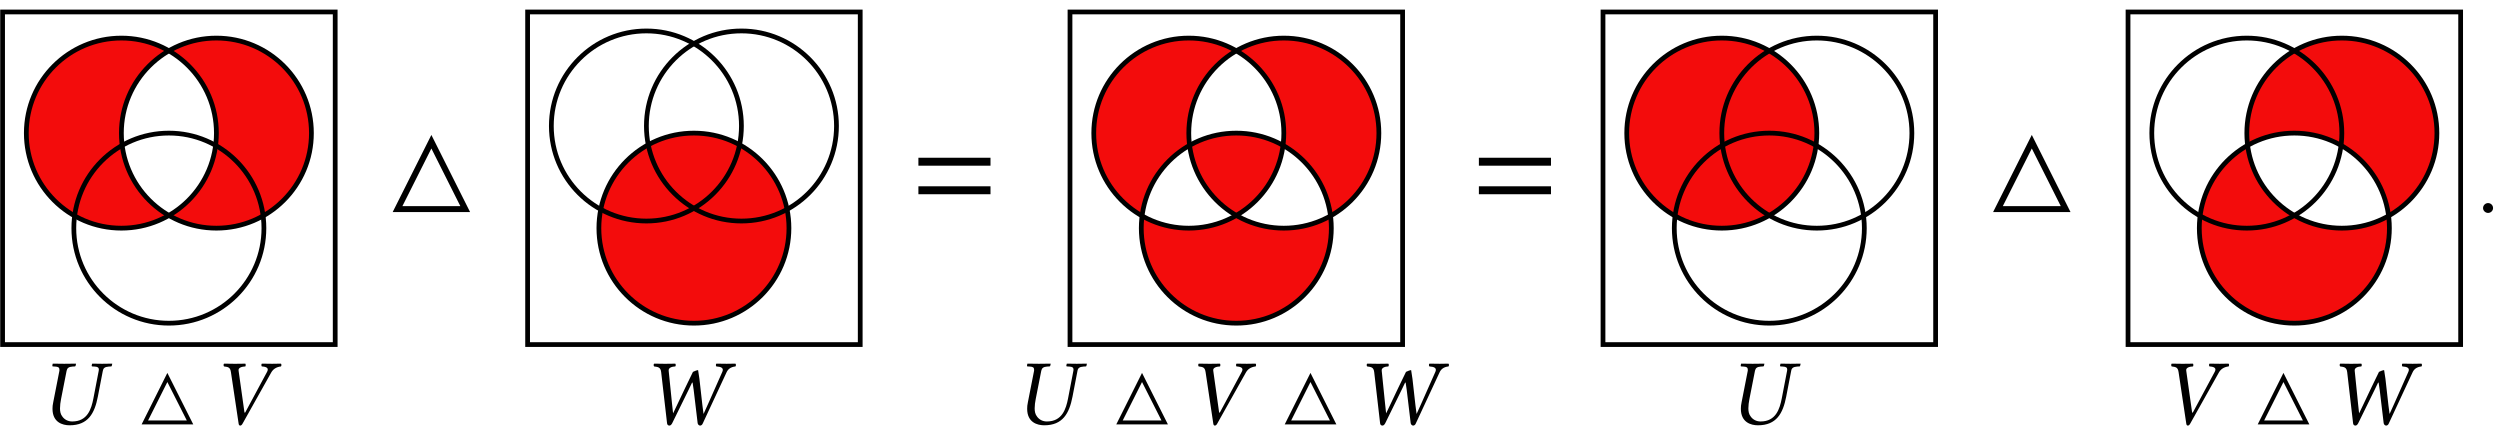
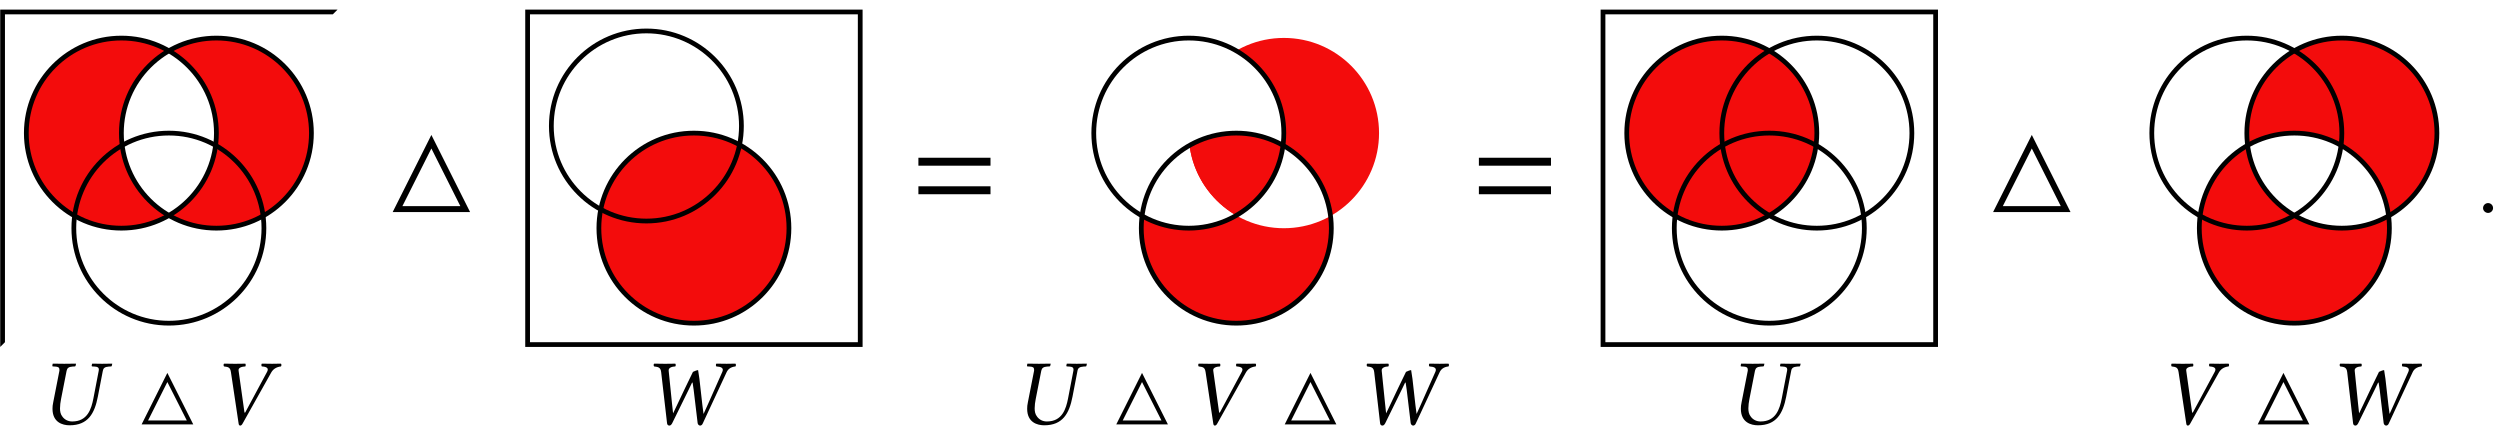
<svg xmlns="http://www.w3.org/2000/svg" xmlns:xlink="http://www.w3.org/1999/xlink" width="265.464" height="46.202" viewBox="0 0 265.464 46.202">
  <defs>
    <g>
      <g id="glyph-0-0">
        <path d="M 3.047 0.094 C 5.016 0.094 5.703 -1.172 6.047 -2.938 L 6.578 -5.688 C 6.625 -5.969 6.781 -6.109 7.203 -6.141 L 7.453 -6.156 C 7.5 -6.156 7.531 -6.188 7.531 -6.234 L 7.578 -6.438 L 7.562 -6.453 C 7.109 -6.438 6.719 -6.438 6.5 -6.438 C 6.281 -6.438 5.906 -6.438 5.453 -6.453 L 5.438 -6.438 L 5.391 -6.234 C 5.391 -6.188 5.422 -6.156 5.453 -6.156 L 5.719 -6.141 C 6.031 -6.125 6.156 -6.031 6.156 -5.828 C 6.156 -5.781 6.156 -5.734 6.141 -5.688 L 5.578 -2.766 C 5.359 -1.641 4.953 -0.312 3.328 -0.312 C 2.875 -0.312 2.516 -0.516 2.297 -0.812 C 2.078 -1.078 2.031 -1.391 2.031 -1.703 C 2.031 -2.031 2.078 -2.359 2.141 -2.688 L 2.734 -5.703 C 2.797 -5.984 2.953 -6.109 3.344 -6.141 L 3.594 -6.156 C 3.656 -6.156 3.672 -6.188 3.688 -6.234 L 3.734 -6.438 L 3.703 -6.453 C 3.266 -6.438 2.859 -6.438 2.484 -6.438 C 2.109 -6.438 1.719 -6.438 1.281 -6.453 L 1.25 -6.438 L 1.219 -6.234 C 1.203 -6.188 1.234 -6.156 1.281 -6.156 L 1.531 -6.141 C 1.828 -6.125 1.969 -6.047 1.969 -5.828 C 1.969 -5.797 1.969 -5.75 1.969 -5.703 L 1.312 -2.359 C 1.25 -2.094 1.234 -1.859 1.234 -1.656 C 1.234 -0.219 2.297 0.094 3.047 0.094 Z M 3.047 0.094 " />
      </g>
      <g id="glyph-0-1">
        <path d="M 6.156 -5.516 C 6.344 -5.844 6.656 -6.094 7.188 -6.156 C 7.25 -6.219 7.25 -6.391 7.188 -6.453 C 6.812 -6.438 6.516 -6.438 6.25 -6.438 C 5.984 -6.438 5.547 -6.438 5.156 -6.453 C 5.094 -6.391 5.094 -6.219 5.156 -6.156 C 5.656 -6.125 5.922 -5.984 5.719 -5.594 L 3.391 -1.266 C 3.375 -1.25 3.344 -1.234 3.312 -1.266 L 2.688 -5.703 C 2.625 -6.031 3.047 -6.141 3.406 -6.156 C 3.453 -6.219 3.453 -6.391 3.406 -6.453 C 3.078 -6.438 2.578 -6.438 2.188 -6.438 C 1.797 -6.438 1.531 -6.438 1.141 -6.453 C 1.078 -6.391 1.078 -6.219 1.141 -6.156 C 1.562 -6.094 1.797 -6.094 1.875 -5.547 L 2.688 -0.109 C 2.703 0.047 2.766 0.125 2.859 0.125 C 2.953 0.125 3.047 0.047 3.125 -0.109 Z M 6.156 -5.516 " />
      </g>
      <g id="glyph-0-2">
        <path d="M 2.141 -5.547 L 2.766 -0.125 C 2.781 0.031 2.875 0.125 3.016 0.125 C 3.141 0.125 3.234 0.016 3.312 -0.125 L 5.062 -3.688 C 5.203 -3.969 5.359 -4.312 5.422 -4.438 C 5.438 -4.438 5.484 -4.453 5.484 -4.406 C 5.516 -4.203 5.547 -4 5.594 -3.656 L 6.016 -0.125 C 6.047 0.016 6.156 0.125 6.281 0.125 C 6.406 0.125 6.516 0.016 6.562 -0.109 L 9.078 -5.516 C 9.234 -5.859 9.5 -6.094 10.031 -6.156 C 10.094 -6.219 10.094 -6.391 10.031 -6.453 C 9.656 -6.438 9.344 -6.438 9.094 -6.438 C 8.828 -6.438 8.391 -6.438 8 -6.453 C 7.938 -6.391 7.938 -6.219 8 -6.156 C 8.5 -6.125 8.812 -6 8.641 -5.594 L 7.109 -2.141 L 6.641 -1.109 L 6.516 -2.062 L 6.203 -4.844 C 6.156 -5.188 6.078 -5.656 6.062 -5.766 C 5.891 -5.75 5.688 -5.656 5.516 -5.578 C 4.938 -4.391 4.438 -3.359 3.875 -2.156 L 3.406 -1.172 L 3.297 -2.172 L 2.938 -5.703 C 2.906 -6.031 3.297 -6.141 3.641 -6.156 C 3.703 -6.219 3.703 -6.391 3.641 -6.453 C 3.312 -6.438 2.828 -6.438 2.438 -6.438 C 2.047 -6.438 1.781 -6.438 1.391 -6.453 C 1.328 -6.391 1.328 -6.219 1.391 -6.156 C 1.797 -6.094 2.078 -6.094 2.141 -5.547 Z M 2.141 -5.547 " />
      </g>
      <g id="glyph-0-3">
        <path d="M 0.562 -0.422 C 0.562 -0.141 0.812 0.094 1.094 0.094 C 1.391 0.094 1.625 -0.141 1.625 -0.422 C 1.625 -0.719 1.391 -0.953 1.094 -0.953 C 0.812 -0.953 0.562 -0.719 0.562 -0.422 Z M 0.562 -0.422 " />
      </g>
      <g id="glyph-1-0">
        <path d="M 5.906 0 L 3.156 -5.469 L 0.422 0 Z M 5.219 -0.422 L 1.109 -0.422 L 3.156 -4.5 Z M 5.219 -0.422 " />
      </g>
      <g id="glyph-2-0">
        <path d="M 8.844 0 L 4.734 -8.188 L 0.625 0 Z M 7.812 -0.625 L 1.656 -0.625 L 4.734 -6.75 Z M 7.812 -0.625 " />
      </g>
      <g id="glyph-3-0">
        <path d="M 8.578 -4.922 L 8.578 -5.766 L 0.922 -5.766 L 0.922 -4.922 Z M 8.578 -1.891 L 8.578 -2.734 L 0.922 -2.734 L 0.922 -1.891 Z M 8.578 -1.891 " />
      </g>
    </g>
    <clipPath id="clip-0">
      <path clip-rule="nonzero" d="M 12 4 L 34 4 L 34 25 L 12 25 Z M 12 4 " />
    </clipPath>
    <clipPath id="clip-1">
      <path clip-rule="nonzero" d="M 0.254 36.609 L 0.254 1.25 L 35.613 1.25 L 35.613 36.609 Z M 22.984 14.129 C 22.984 8.551 18.461 4.027 12.883 4.027 C 7.301 4.027 2.777 8.551 2.777 14.129 C 2.777 19.711 7.301 24.234 12.883 24.234 C 18.461 24.234 22.984 19.711 22.984 14.129 Z M 22.984 14.129 " />
    </clipPath>
    <clipPath id="clip-2">
      <path clip-rule="nonzero" d="M 2 4 L 23 4 L 23 25 L 2 25 Z M 2 4 " />
    </clipPath>
    <clipPath id="clip-3">
      <path clip-rule="nonzero" d="M 0.254 36.609 L 0.254 1.25 L 35.613 1.25 L 35.613 36.609 Z M 33.086 14.129 C 33.086 8.551 28.562 4.027 22.984 4.027 C 17.406 4.027 12.883 8.551 12.883 14.129 C 12.883 19.711 17.406 24.234 22.984 24.234 C 28.562 24.234 33.086 19.711 33.086 14.129 Z M 33.086 14.129 " />
    </clipPath>
    <clipPath id="clip-4">
      <path clip-rule="nonzero" d="M 0 0.996 L 31 0.996 L 31 32 L 0 32 Z M 0 0.996 " />
    </clipPath>
    <clipPath id="clip-5">
      <path clip-rule="nonzero" d="M 0 6 L 35.867 6 L 35.867 36.863 L 0 36.863 Z M 0 6 " />
    </clipPath>
    <clipPath id="clip-6">
      <path clip-rule="nonzero" d="M 5 0.996 L 35.867 0.996 L 35.867 32 L 5 32 Z M 5 0.996 " />
    </clipPath>
    <clipPath id="clip-7">
-       <path clip-rule="nonzero" d="M 0 0.996 L 35.867 0.996 L 35.867 36.863 L 0 36.863 Z M 0 0.996 " />
+       <path clip-rule="nonzero" d="M 0 0.996 L 35.867 0.996 L 0 36.863 Z M 0 0.996 " />
    </clipPath>
    <clipPath id="clip-8">
-       <path clip-rule="nonzero" d="M 61 0.996 L 91.617 0.996 L 91.617 31 L 61 31 Z M 61 0.996 " />
-     </clipPath>
+       </clipPath>
    <clipPath id="clip-9">
      <path clip-rule="nonzero" d="M 56 6 L 91 6 L 91 36.863 L 56 36.863 Z M 56 6 " />
    </clipPath>
    <clipPath id="clip-10">
      <path clip-rule="nonzero" d="M 55.75 0.996 L 86 0.996 L 86 31 L 55.75 31 Z M 55.75 0.996 " />
    </clipPath>
    <clipPath id="clip-11">
      <path clip-rule="nonzero" d="M 55.75 0.996 L 91.617 0.996 L 91.617 36.863 L 55.75 36.863 Z M 55.75 0.996 " />
    </clipPath>
    <clipPath id="clip-12">
      <path clip-rule="nonzero" d="M 121 14 L 142 14 L 142 35 L 121 35 Z M 121 14 " />
    </clipPath>
    <clipPath id="clip-13">
      <path clip-rule="nonzero" d="M 113.598 36.609 L 113.598 1.25 L 148.957 1.25 L 148.957 36.609 Z M 136.328 14.129 C 136.328 8.551 131.805 4.027 126.227 4.027 C 120.645 4.027 116.125 8.551 116.125 14.129 C 116.125 19.711 120.645 24.234 126.227 24.234 C 131.805 24.234 136.328 19.711 136.328 14.129 Z M 146.434 14.129 C 146.434 8.551 141.91 4.027 136.328 4.027 C 130.75 4.027 126.227 8.551 126.227 14.129 C 126.227 19.711 130.75 24.234 136.328 24.234 C 141.91 24.234 146.434 19.711 146.434 14.129 Z M 146.434 14.129 " />
    </clipPath>
    <clipPath id="clip-14">
      <path clip-rule="nonzero" d="M 126 4 L 147 4 L 147 25 L 126 25 Z M 126 4 " />
    </clipPath>
    <clipPath id="clip-15">
      <path clip-rule="nonzero" d="M 113.598 36.609 L 113.598 1.25 L 148.957 1.25 L 148.957 36.609 Z M 136.328 14.129 C 136.328 8.551 131.805 4.027 126.227 4.027 C 120.645 4.027 116.125 8.551 116.125 14.129 C 116.125 19.711 120.645 24.234 126.227 24.234 C 131.805 24.234 136.328 19.711 136.328 14.129 Z M 141.379 24.234 C 141.379 18.652 136.859 14.129 131.277 14.129 C 125.699 14.129 121.176 18.652 121.176 24.234 C 121.176 29.812 125.699 34.336 131.277 34.336 C 136.859 34.336 141.379 29.812 141.379 24.234 Z M 141.379 24.234 " />
    </clipPath>
    <clipPath id="clip-16">
-       <path clip-rule="nonzero" d="M 116 4 L 137 4 L 137 25 L 116 25 Z M 116 4 " />
-     </clipPath>
+       </clipPath>
    <clipPath id="clip-17">
      <path clip-rule="nonzero" d="M 113.598 36.609 L 113.598 1.25 L 148.957 1.25 L 148.957 36.609 Z M 146.434 14.129 C 146.434 8.551 141.91 4.027 136.328 4.027 C 130.75 4.027 126.227 8.551 126.227 14.129 C 126.227 19.711 130.75 24.234 136.328 24.234 C 141.91 24.234 146.434 19.711 146.434 14.129 Z M 141.379 24.234 C 141.379 18.652 136.859 14.129 131.277 14.129 C 125.699 14.129 121.176 18.652 121.176 24.234 C 121.176 29.812 125.699 34.336 131.277 34.336 C 136.859 34.336 141.379 29.812 141.379 24.234 Z M 141.379 24.234 " />
    </clipPath>
    <clipPath id="clip-18">
      <path clip-rule="nonzero" d="M 113.344 0.996 L 144 0.996 L 144 32 L 113.344 32 Z M 113.344 0.996 " />
    </clipPath>
    <clipPath id="clip-19">
      <path clip-rule="nonzero" d="M 114 6 L 149 6 L 149 36.863 L 114 36.863 Z M 114 6 " />
    </clipPath>
    <clipPath id="clip-20">
-       <path clip-rule="nonzero" d="M 119 0.996 L 149.211 0.996 L 149.211 32 L 119 32 Z M 119 0.996 " />
-     </clipPath>
+       </clipPath>
    <clipPath id="clip-21">
      <path clip-rule="nonzero" d="M 113.344 0.996 L 149.211 0.996 L 149.211 36.863 L 113.344 36.863 Z M 113.344 0.996 " />
    </clipPath>
    <clipPath id="clip-22">
      <path clip-rule="nonzero" d="M 175 0.996 L 205.809 0.996 L 205.809 32 L 175 32 Z M 175 0.996 " />
    </clipPath>
    <clipPath id="clip-23">
      <path clip-rule="nonzero" d="M 170 6 L 205.809 6 L 205.809 36.863 L 170 36.863 Z M 170 6 " />
    </clipPath>
    <clipPath id="clip-24">
      <path clip-rule="nonzero" d="M 169.941 0.996 L 201 0.996 L 201 32 L 169.941 32 Z M 169.941 0.996 " />
    </clipPath>
    <clipPath id="clip-25">
      <path clip-rule="nonzero" d="M 169.941 0.996 L 205.809 0.996 L 205.809 36.863 L 169.941 36.863 Z M 169.941 0.996 " />
    </clipPath>
    <clipPath id="clip-26">
      <path clip-rule="nonzero" d="M 238 4 L 259 4 L 259 25 L 238 25 Z M 238 4 " />
    </clipPath>
    <clipPath id="clip-27">
      <path clip-rule="nonzero" d="M 225.945 36.609 L 225.945 1.25 L 261.305 1.25 L 261.305 36.609 Z M 253.73 24.234 C 253.73 18.652 249.207 14.129 243.625 14.129 C 238.047 14.129 233.523 18.652 233.523 24.234 C 233.523 29.812 238.047 34.336 243.625 34.336 C 249.207 34.336 253.73 29.812 253.73 24.234 Z M 253.73 24.234 " />
    </clipPath>
    <clipPath id="clip-28">
      <path clip-rule="nonzero" d="M 233 14 L 254 14 L 254 35 L 233 35 Z M 233 14 " />
    </clipPath>
    <clipPath id="clip-29">
      <path clip-rule="nonzero" d="M 225.945 36.609 L 225.945 1.25 L 261.305 1.25 L 261.305 36.609 Z M 258.781 14.129 C 258.781 8.551 254.258 4.027 248.676 4.027 C 243.098 4.027 238.574 8.551 238.574 14.129 C 238.574 19.711 243.098 24.234 248.676 24.234 C 254.258 24.234 258.781 19.711 258.781 14.129 Z M 258.781 14.129 " />
    </clipPath>
    <clipPath id="clip-30">
      <path clip-rule="nonzero" d="M 225.691 0.996 L 256 0.996 L 256 32 L 225.691 32 Z M 225.691 0.996 " />
    </clipPath>
    <clipPath id="clip-31">
      <path clip-rule="nonzero" d="M 226 6 L 261 6 L 261 36.863 L 226 36.863 Z M 226 6 " />
    </clipPath>
    <clipPath id="clip-32">
      <path clip-rule="nonzero" d="M 231 0.996 L 261.559 0.996 L 261.559 32 L 231 32 Z M 231 0.996 " />
    </clipPath>
    <clipPath id="clip-33">
      <path clip-rule="nonzero" d="M 225.691 0.996 L 261.559 0.996 L 261.559 36.863 L 225.691 36.863 Z M 225.691 0.996 " />
    </clipPath>
  </defs>
  <g clip-path="url(#clip-0)">
    <g clip-path="url(#clip-1)">
      <path fill-rule="nonzero" fill="rgb(95%, 4.999%, 4.999%)" fill-opacity="1" d="M 33.086 14.129 C 33.086 8.551 28.562 4.027 22.984 4.027 C 17.406 4.027 12.883 8.551 12.883 14.129 C 12.883 19.711 17.406 24.234 22.984 24.234 C 28.562 24.234 33.086 19.711 33.086 14.129 Z M 33.086 14.129 " />
    </g>
  </g>
  <g clip-path="url(#clip-2)">
    <g clip-path="url(#clip-3)">
      <path fill-rule="nonzero" fill="rgb(95%, 4.999%, 4.999%)" fill-opacity="1" d="M 22.984 14.129 C 22.984 8.551 18.461 4.027 12.883 4.027 C 7.301 4.027 2.777 8.551 2.777 14.129 C 2.777 19.711 7.301 24.234 12.883 24.234 C 18.461 24.234 22.984 19.711 22.984 14.129 Z M 22.984 14.129 " />
    </g>
  </g>
  <g clip-path="url(#clip-4)">
    <path fill="none" stroke-width="1.417" stroke-linecap="butt" stroke-linejoin="miter" stroke="rgb(0%, 0%, 0%)" stroke-opacity="1" stroke-miterlimit="10" d="M 14.174 12.052 C 14.174 27.702 1.482 40.394 -14.169 40.394 C -29.831 40.394 -42.522 27.702 -42.522 12.052 C -42.522 -3.61 -29.831 -16.302 -14.169 -16.302 C 1.482 -16.302 14.174 -3.61 14.174 12.052 Z M 14.174 12.052 " transform="matrix(0.356, 0, 0, -0.356, 17.933, 18.424)" />
  </g>
  <g clip-path="url(#clip-5)">
    <path fill="none" stroke-width="1.417" stroke-linecap="butt" stroke-linejoin="miter" stroke="rgb(0%, 0%, 0%)" stroke-opacity="1" stroke-miterlimit="10" d="M 28.345 -16.302 C 28.345 -0.64 15.653 12.052 0.002 12.052 C -15.66 12.052 -28.351 -0.64 -28.351 -16.302 C -28.351 -31.953 -15.66 -44.644 0.002 -44.644 C 15.653 -44.644 28.345 -31.953 28.345 -16.302 Z M 28.345 -16.302 " transform="matrix(0.356, 0, 0, -0.356, 17.933, 18.424)" />
  </g>
  <g clip-path="url(#clip-6)">
    <path fill="none" stroke-width="1.417" stroke-linecap="butt" stroke-linejoin="miter" stroke="rgb(0%, 0%, 0%)" stroke-opacity="1" stroke-miterlimit="10" d="M 42.516 12.052 C 42.516 27.702 29.824 40.394 14.174 40.394 C -1.477 40.394 -14.169 27.702 -14.169 12.052 C -14.169 -3.61 -1.477 -16.302 14.174 -16.302 C 29.824 -16.302 42.516 -3.61 42.516 12.052 Z M 42.516 12.052 " transform="matrix(0.356, 0, 0, -0.356, 17.933, 18.424)" />
  </g>
  <g clip-path="url(#clip-7)">
    <path fill="none" stroke-width="1.417" stroke-linecap="butt" stroke-linejoin="miter" stroke="rgb(0%, 0%, 0%)" stroke-opacity="1" stroke-miterlimit="10" d="M -49.603 -51.023 L -49.603 48.187 L 49.607 48.187 L 49.607 -51.023 Z M -49.603 -51.023 " transform="matrix(0.356, 0, 0, -0.356, 17.933, 18.424)" />
  </g>
  <g fill="rgb(0%, 0%, 0%)" fill-opacity="1">
    <use xlink:href="#glyph-0-0" x="4.341" y="45.066" />
  </g>
  <g fill="rgb(0%, 0%, 0%)" fill-opacity="1">
    <use xlink:href="#glyph-1-0" x="14.615" y="45.066" />
  </g>
  <g fill="rgb(0%, 0%, 0%)" fill-opacity="1">
    <use xlink:href="#glyph-0-1" x="22.647" y="45.066" />
  </g>
  <g fill="rgb(0%, 0%, 0%)" fill-opacity="1">
    <use xlink:href="#glyph-2-0" x="41.072" y="22.516" />
  </g>
  <path fill-rule="nonzero" fill="rgb(95%, 4.999%, 4.999%)" fill-opacity="1" d="M 83.785 24.234 C 83.785 18.652 79.262 14.129 73.684 14.129 C 68.105 14.129 63.582 18.652 63.582 24.234 C 63.582 29.812 68.105 34.336 73.684 34.336 C 79.262 34.336 83.785 29.812 83.785 24.234 Z M 83.785 24.234 " />
  <g clip-path="url(#clip-8)">
    <path fill="none" stroke-width="1.417" stroke-linecap="butt" stroke-linejoin="miter" stroke="rgb(0%, 0%, 0%)" stroke-opacity="1" stroke-miterlimit="10" d="M 42.524 14.178 C 42.524 29.829 29.833 42.52 14.171 42.52 C -1.48 42.52 -14.172 29.829 -14.172 14.178 C -14.172 -1.484 -1.48 -14.176 14.171 -14.176 C 29.833 -14.176 42.524 -1.484 42.524 14.178 Z M 42.524 14.178 " transform="matrix(0.356, 0, 0, -0.356, 73.684, 18.424)" />
  </g>
  <g clip-path="url(#clip-9)">
    <path fill="none" stroke-width="1.417" stroke-linecap="butt" stroke-linejoin="miter" stroke="rgb(0%, 0%, 0%)" stroke-opacity="1" stroke-miterlimit="10" d="M 28.342 -16.302 C 28.342 -0.64 15.65 12.052 -0 12.052 C -15.651 12.052 -28.343 -0.64 -28.343 -16.302 C -28.343 -31.953 -15.651 -44.644 -0 -44.644 C 15.65 -44.644 28.342 -31.953 28.342 -16.302 Z M 28.342 -16.302 " transform="matrix(0.356, 0, 0, -0.356, 73.684, 18.424)" />
  </g>
  <g clip-path="url(#clip-10)">
    <path fill="none" stroke-width="1.417" stroke-linecap="butt" stroke-linejoin="miter" stroke="rgb(0%, 0%, 0%)" stroke-opacity="1" stroke-miterlimit="10" d="M 14.171 14.178 C 14.171 29.829 1.479 42.52 -14.172 42.52 C -29.834 42.52 -42.525 29.829 -42.525 14.178 C -42.525 -1.484 -29.834 -14.176 -14.172 -14.176 C 1.479 -14.176 14.171 -1.484 14.171 14.178 Z M 14.171 14.178 " transform="matrix(0.356, 0, 0, -0.356, 73.684, 18.424)" />
  </g>
  <g clip-path="url(#clip-11)">
    <path fill="none" stroke-width="1.417" stroke-linecap="butt" stroke-linejoin="miter" stroke="rgb(0%, 0%, 0%)" stroke-opacity="1" stroke-miterlimit="10" d="M -49.605 -51.023 L -49.605 48.187 L 49.604 48.187 L 49.604 -51.023 Z M -49.605 -51.023 " transform="matrix(0.356, 0, 0, -0.356, 73.684, 18.424)" />
  </g>
  <g fill="rgb(0%, 0%, 0%)" fill-opacity="1">
    <use xlink:href="#glyph-0-2" x="68.065" y="45.066" />
  </g>
  <g fill="rgb(0%, 0%, 0%)" fill-opacity="1">
    <use xlink:href="#glyph-3-0" x="96.599" y="22.516" />
  </g>
  <g clip-path="url(#clip-12)">
    <g clip-path="url(#clip-13)">
      <path fill-rule="nonzero" fill="rgb(95%, 4.999%, 4.999%)" fill-opacity="1" d="M 141.379 24.234 C 141.379 18.652 136.859 14.129 131.277 14.129 C 125.699 14.129 121.176 18.652 121.176 24.234 C 121.176 29.812 125.699 34.336 131.277 34.336 C 136.859 34.336 141.379 29.812 141.379 24.234 Z M 141.379 24.234 " />
    </g>
  </g>
  <g clip-path="url(#clip-14)">
    <g clip-path="url(#clip-15)">
      <path fill-rule="nonzero" fill="rgb(95%, 4.999%, 4.999%)" fill-opacity="1" d="M 146.434 14.129 C 146.434 8.551 141.91 4.027 136.328 4.027 C 130.75 4.027 126.227 8.551 126.227 14.129 C 126.227 19.711 130.75 24.234 136.328 24.234 C 141.91 24.234 146.434 19.711 146.434 14.129 Z M 146.434 14.129 " />
    </g>
  </g>
  <g clip-path="url(#clip-16)">
    <g clip-path="url(#clip-17)">
      <path fill-rule="nonzero" fill="rgb(95%, 4.999%, 4.999%)" fill-opacity="1" d="M 136.328 14.129 C 136.328 8.551 131.805 4.027 126.227 4.027 C 120.645 4.027 116.125 8.551 116.125 14.129 C 116.125 19.711 120.645 24.234 126.227 24.234 C 131.805 24.234 136.328 19.711 136.328 14.129 Z M 136.328 14.129 " />
    </g>
  </g>
  <g clip-path="url(#clip-18)">
    <path fill="none" stroke-width="1.417" stroke-linecap="butt" stroke-linejoin="miter" stroke="rgb(0%, 0%, 0%)" stroke-opacity="1" stroke-miterlimit="10" d="M 14.17 12.052 C 14.17 27.702 1.478 40.394 -14.172 40.394 C -29.834 40.394 -42.515 27.702 -42.515 12.052 C -42.515 -3.61 -29.834 -16.302 -14.172 -16.302 C 1.478 -16.302 14.17 -3.61 14.17 12.052 Z M 14.17 12.052 " transform="matrix(0.356, 0, 0, -0.356, 131.278, 18.424)" />
  </g>
  <g clip-path="url(#clip-19)">
    <path fill="none" stroke-width="1.417" stroke-linecap="butt" stroke-linejoin="miter" stroke="rgb(0%, 0%, 0%)" stroke-opacity="1" stroke-miterlimit="10" d="M 28.341 -16.302 C 28.341 -0.64 15.661 12.052 -0.001 12.052 C -15.652 12.052 -28.344 -0.64 -28.344 -16.302 C -28.344 -31.953 -15.652 -44.644 -0.001 -44.644 C 15.661 -44.644 28.341 -31.953 28.341 -16.302 Z M 28.341 -16.302 " transform="matrix(0.356, 0, 0, -0.356, 131.278, 18.424)" />
  </g>
  <g clip-path="url(#clip-20)">
    <path fill="none" stroke-width="1.417" stroke-linecap="butt" stroke-linejoin="miter" stroke="rgb(0%, 0%, 0%)" stroke-opacity="1" stroke-miterlimit="10" d="M 42.524 12.052 C 42.524 27.702 29.832 40.394 14.17 40.394 C -1.481 40.394 -14.172 27.702 -14.172 12.052 C -14.172 -3.61 -1.481 -16.302 14.17 -16.302 C 29.832 -16.302 42.524 -3.61 42.524 12.052 Z M 42.524 12.052 " transform="matrix(0.356, 0, 0, -0.356, 131.278, 18.424)" />
  </g>
  <g clip-path="url(#clip-21)">
-     <path fill="none" stroke-width="1.417" stroke-linecap="butt" stroke-linejoin="miter" stroke="rgb(0%, 0%, 0%)" stroke-opacity="1" stroke-miterlimit="10" d="M -49.606 -51.023 L -49.606 48.187 L 49.604 48.187 L 49.604 -51.023 Z M -49.606 -51.023 " transform="matrix(0.356, 0, 0, -0.356, 131.278, 18.424)" />
-   </g>
+     </g>
  <g fill="rgb(0%, 0%, 0%)" fill-opacity="1">
    <use xlink:href="#glyph-0-0" x="107.836" y="45.066" />
  </g>
  <g fill="rgb(0%, 0%, 0%)" fill-opacity="1">
    <use xlink:href="#glyph-1-0" x="118.11" y="45.066" />
  </g>
  <g fill="rgb(0%, 0%, 0%)" fill-opacity="1">
    <use xlink:href="#glyph-0-1" x="126.142" y="45.066" />
  </g>
  <g fill="rgb(0%, 0%, 0%)" fill-opacity="1">
    <use xlink:href="#glyph-1-0" x="135.997" y="45.066" />
  </g>
  <g fill="rgb(0%, 0%, 0%)" fill-opacity="1">
    <use xlink:href="#glyph-0-2" x="143.78" y="45.066" />
  </g>
  <g fill="rgb(0%, 0%, 0%)" fill-opacity="1">
    <use xlink:href="#glyph-3-0" x="156.114" y="22.516" />
  </g>
  <path fill-rule="nonzero" fill="rgb(95%, 4.999%, 4.999%)" fill-opacity="1" d="M 192.926 14.129 C 192.926 8.551 188.402 4.027 182.824 4.027 C 177.242 4.027 172.719 8.551 172.719 14.129 C 172.719 19.711 177.242 24.234 182.824 24.234 C 188.402 24.234 192.926 19.711 192.926 14.129 Z M 192.926 14.129 " />
  <g clip-path="url(#clip-22)">
    <path fill="none" stroke-width="1.417" stroke-linecap="butt" stroke-linejoin="miter" stroke="rgb(0%, 0%, 0%)" stroke-opacity="1" stroke-miterlimit="10" d="M 42.525 12.052 C 42.525 27.702 29.834 40.394 14.172 40.394 C -1.479 40.394 -14.171 27.702 -14.171 12.052 C -14.171 -3.61 -1.479 -16.302 14.172 -16.302 C 29.834 -16.302 42.525 -3.61 42.525 12.052 Z M 42.525 12.052 " transform="matrix(0.356, 0, 0, -0.356, 187.875, 18.424)" />
  </g>
  <g clip-path="url(#clip-23)">
    <path fill="none" stroke-width="1.417" stroke-linecap="butt" stroke-linejoin="miter" stroke="rgb(0%, 0%, 0%)" stroke-opacity="1" stroke-miterlimit="10" d="M 28.343 -16.302 C 28.343 -0.64 15.652 12.052 0.001 12.052 C -15.661 12.052 -28.342 -0.64 -28.342 -16.302 C -28.342 -31.953 -15.661 -44.644 0.001 -44.644 C 15.652 -44.644 28.343 -31.953 28.343 -16.302 Z M 28.343 -16.302 " transform="matrix(0.356, 0, 0, -0.356, 187.875, 18.424)" />
  </g>
  <g clip-path="url(#clip-24)">
    <path fill="none" stroke-width="1.417" stroke-linecap="butt" stroke-linejoin="miter" stroke="rgb(0%, 0%, 0%)" stroke-opacity="1" stroke-miterlimit="10" d="M 14.172 12.052 C 14.172 27.702 1.48 40.394 -14.171 40.394 C -29.832 40.394 -42.524 27.702 -42.524 12.052 C -42.524 -3.61 -29.832 -16.302 -14.171 -16.302 C 1.48 -16.302 14.172 -3.61 14.172 12.052 Z M 14.172 12.052 " transform="matrix(0.356, 0, 0, -0.356, 187.875, 18.424)" />
  </g>
  <g clip-path="url(#clip-25)">
    <path fill="none" stroke-width="1.417" stroke-linecap="butt" stroke-linejoin="miter" stroke="rgb(0%, 0%, 0%)" stroke-opacity="1" stroke-miterlimit="10" d="M -49.604 -51.023 L -49.604 48.187 L 49.606 48.187 L 49.606 -51.023 Z M -49.604 -51.023 " transform="matrix(0.356, 0, 0, -0.356, 187.875, 18.424)" />
  </g>
  <g fill="rgb(0%, 0%, 0%)" fill-opacity="1">
    <use xlink:href="#glyph-0-0" x="183.621" y="45.066" />
  </g>
  <g fill="rgb(0%, 0%, 0%)" fill-opacity="1">
    <use xlink:href="#glyph-2-0" x="211.014" y="22.516" />
  </g>
  <g clip-path="url(#clip-26)">
    <g clip-path="url(#clip-27)">
      <path fill-rule="nonzero" fill="rgb(95%, 4.999%, 4.999%)" fill-opacity="1" d="M 258.781 14.129 C 258.781 8.551 254.258 4.027 248.676 4.027 C 243.098 4.027 238.574 8.551 238.574 14.129 C 238.574 19.711 243.098 24.234 248.676 24.234 C 254.258 24.234 258.781 19.711 258.781 14.129 Z M 258.781 14.129 " />
    </g>
  </g>
  <g clip-path="url(#clip-28)">
    <g clip-path="url(#clip-29)">
      <path fill-rule="nonzero" fill="rgb(95%, 4.999%, 4.999%)" fill-opacity="1" d="M 253.73 24.234 C 253.73 18.652 249.207 14.129 243.625 14.129 C 238.047 14.129 233.523 18.652 233.523 24.234 C 233.523 29.812 238.047 34.336 243.625 34.336 C 249.207 34.336 253.73 29.812 253.73 24.234 Z M 253.73 24.234 " />
    </g>
  </g>
  <g clip-path="url(#clip-30)">
    <path fill="none" stroke-width="1.417" stroke-linecap="butt" stroke-linejoin="miter" stroke="rgb(0%, 0%, 0%)" stroke-opacity="1" stroke-miterlimit="10" d="M 14.169 12.052 C 14.169 27.702 1.477 40.394 -14.173 40.394 C -29.824 40.394 -42.516 27.702 -42.516 12.052 C -42.516 -3.61 -29.824 -16.302 -14.173 -16.302 C 1.477 -16.302 14.169 -3.61 14.169 12.052 Z M 14.169 12.052 " transform="matrix(0.356, 0, 0, -0.356, 243.626, 18.424)" />
  </g>
  <g clip-path="url(#clip-31)">
    <path fill="none" stroke-width="1.417" stroke-linecap="butt" stroke-linejoin="miter" stroke="rgb(0%, 0%, 0%)" stroke-opacity="1" stroke-miterlimit="10" d="M 28.351 -16.302 C 28.351 -0.64 15.66 12.052 -0.002 12.052 C -15.653 12.052 -28.345 -0.64 -28.345 -16.302 C -28.345 -31.953 -15.653 -44.644 -0.002 -44.644 C 15.66 -44.644 28.351 -31.953 28.351 -16.302 Z M 28.351 -16.302 " transform="matrix(0.356, 0, 0, -0.356, 243.626, 18.424)" />
  </g>
  <g clip-path="url(#clip-32)">
    <path fill="none" stroke-width="1.417" stroke-linecap="butt" stroke-linejoin="miter" stroke="rgb(0%, 0%, 0%)" stroke-opacity="1" stroke-miterlimit="10" d="M 42.523 12.052 C 42.523 27.702 29.831 40.394 14.169 40.394 C -1.482 40.394 -14.173 27.702 -14.173 12.052 C -14.173 -3.61 -1.482 -16.302 14.169 -16.302 C 29.831 -16.302 42.523 -3.61 42.523 12.052 Z M 42.523 12.052 " transform="matrix(0.356, 0, 0, -0.356, 243.626, 18.424)" />
  </g>
  <g clip-path="url(#clip-33)">
-     <path fill="none" stroke-width="1.417" stroke-linecap="butt" stroke-linejoin="miter" stroke="rgb(0%, 0%, 0%)" stroke-opacity="1" stroke-miterlimit="10" d="M -49.607 -51.023 L -49.607 48.187 L 49.603 48.187 L 49.603 -51.023 Z M -49.607 -51.023 " transform="matrix(0.356, 0, 0, -0.356, 243.626, 18.424)" />
-   </g>
+     </g>
  <g fill="rgb(0%, 0%, 0%)" fill-opacity="1">
    <use xlink:href="#glyph-0-1" x="229.459" y="45.066" />
  </g>
  <g fill="rgb(0%, 0%, 0%)" fill-opacity="1">
    <use xlink:href="#glyph-1-0" x="239.314" y="45.066" />
  </g>
  <g fill="rgb(0%, 0%, 0%)" fill-opacity="1">
    <use xlink:href="#glyph-0-2" x="247.097" y="45.066" />
  </g>
  <g fill="rgb(0%, 0%, 0%)" fill-opacity="1">
    <use xlink:href="#glyph-0-3" x="263.102" y="22.516" />
  </g>
</svg>